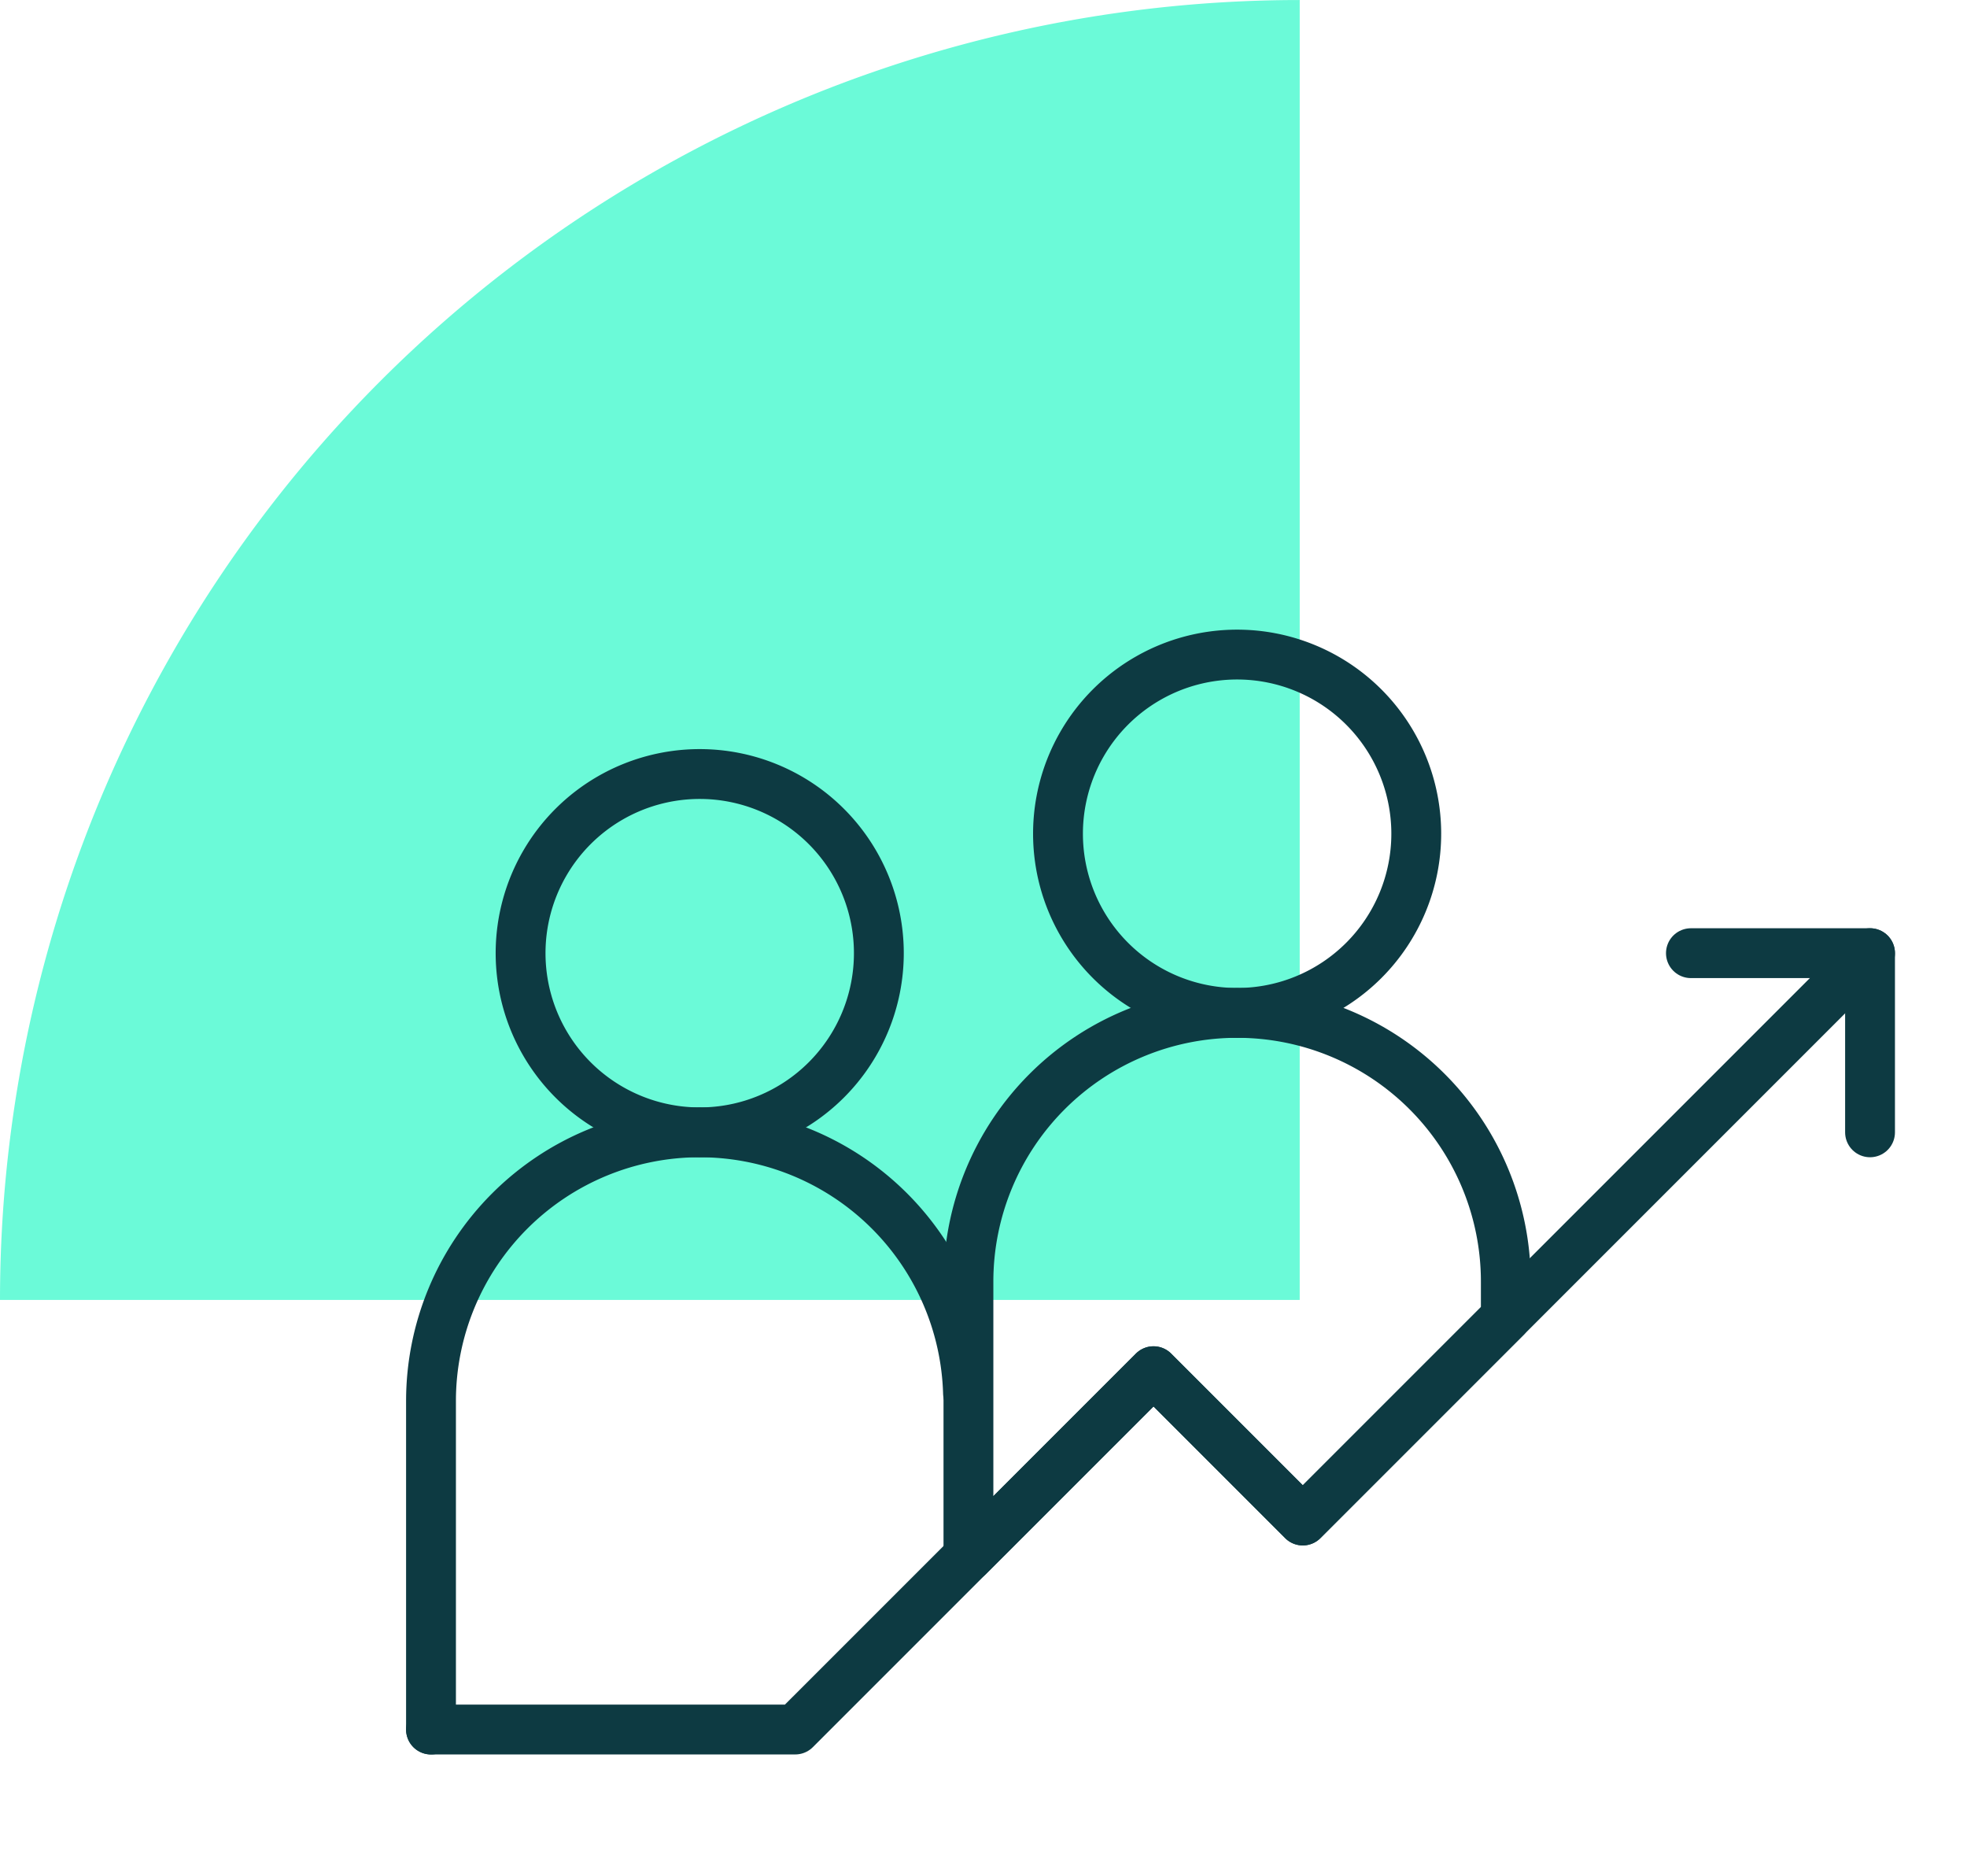
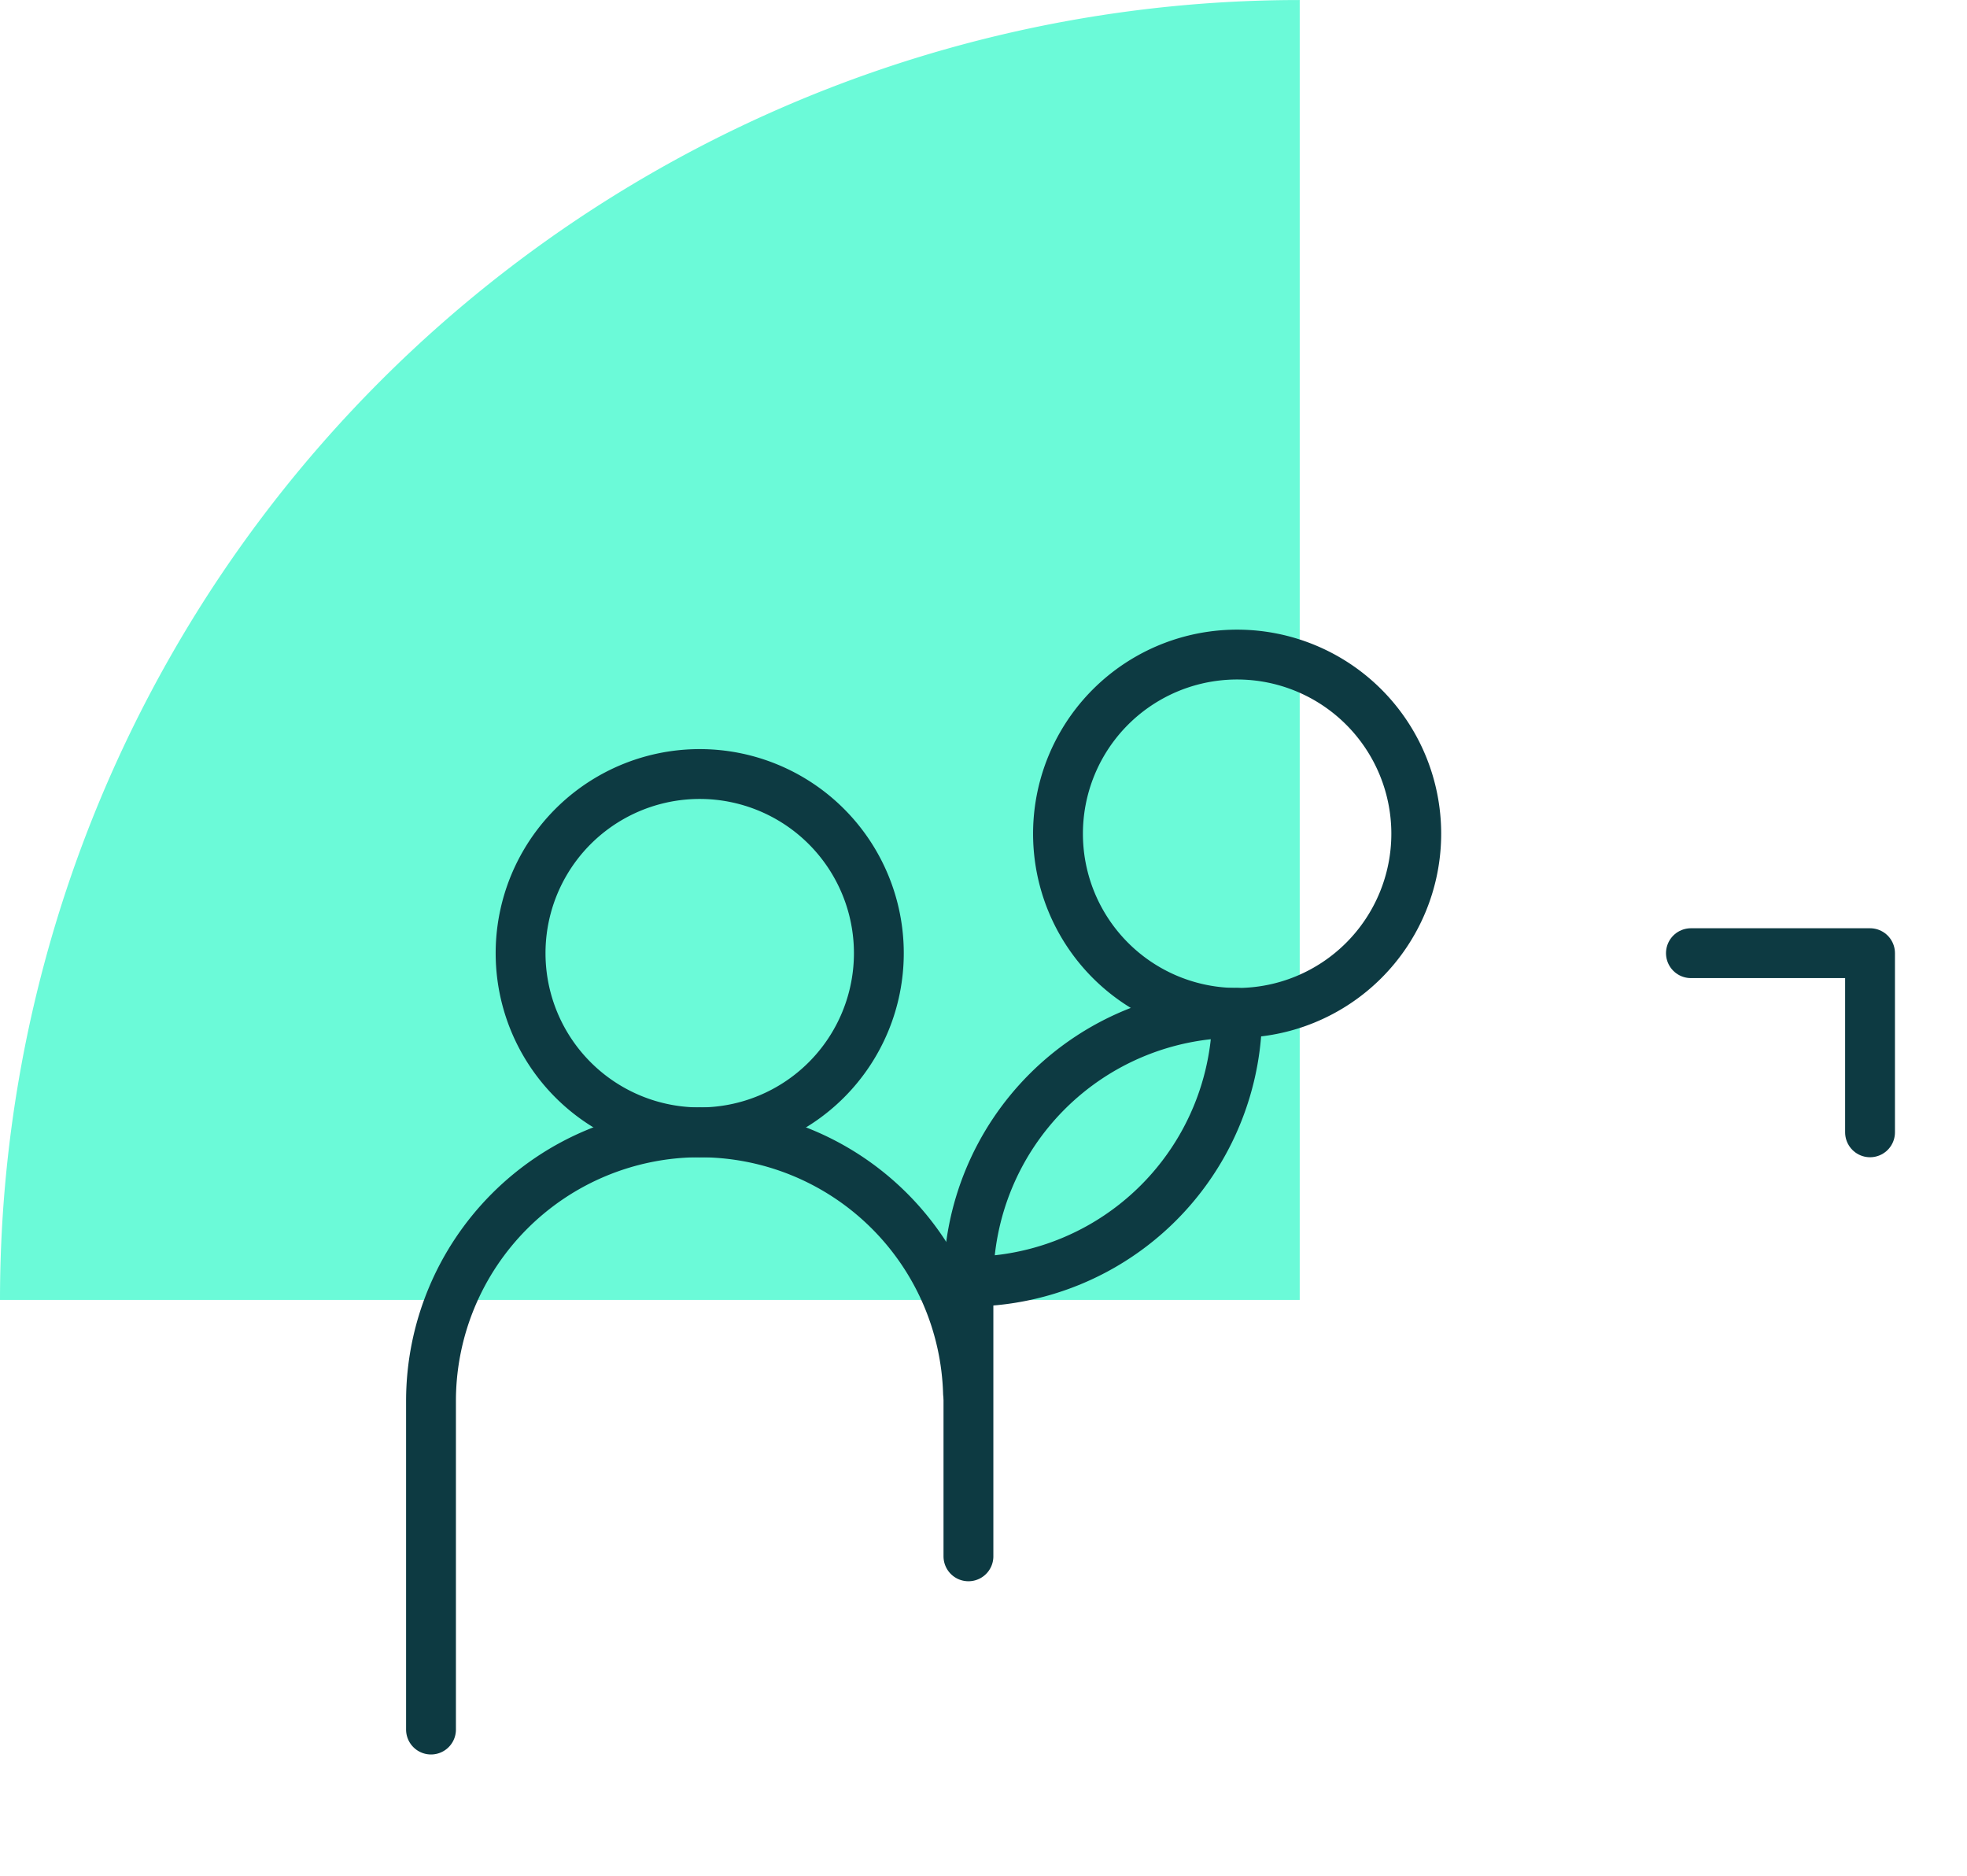
<svg xmlns="http://www.w3.org/2000/svg" width="78.935" height="75.286" viewBox="0 0 78.935 75.286">
  <defs>
    <clipPath id="clip-path">
      <rect id="Rectangle_1737" data-name="Rectangle 1737" width="78.935" height="75.286" fill="none" />
    </clipPath>
    <clipPath id="clip-path-2">
      <path id="path3792" d="M0-682.665H61.342v61.342H0Z" transform="translate(0 682.665)" />
    </clipPath>
  </defs>
  <g id="careers-responsible-business" transform="translate(0 0)">
    <g id="Group_3832" data-name="Group 3832" transform="translate(0 0)" clip-path="url(#clip-path)">
      <path id="Path_114916" data-name="Path 114916" d="M52.157,0A52.157,52.157,0,0,0,0,52.157H52.157Z" transform="translate(0 0.001)" fill="#6bfad8" />
      <g id="g3786" transform="translate(15.5 699.824)">
        <g id="g3788" transform="translate(0 -682.665)">
          <g id="g3790" clip-path="url(#clip-path-2)">
            <g id="g3796" transform="translate(5.391 13.898)">
              <path id="path3798" d="M-145.623-72.811a7.189,7.189,0,0,1-7.188,7.188A7.188,7.188,0,0,1-160-72.811,7.188,7.188,0,0,1-152.811-80,7.189,7.189,0,0,1-145.623-72.811Z" transform="translate(160 80)" fill="none" stroke="#0d3a42" stroke-linecap="round" stroke-linejoin="round" stroke-miterlimit="10" stroke-width="2" />
            </g>
            <g id="g3800" transform="translate(26.957 9.105)">
              <path id="path3802" d="M-145.623-72.811a7.189,7.189,0,0,1-7.188,7.188A7.188,7.188,0,0,1-160-72.811,7.188,7.188,0,0,1-152.811-80,7.189,7.189,0,0,1-145.623-72.811Z" transform="translate(160 80)" fill="none" stroke="#0d3a42" stroke-linecap="round" stroke-linejoin="round" stroke-miterlimit="10" stroke-width="2" />
            </g>
            <g id="g3804" transform="translate(1.797 28.275)">
              <path id="path3806" d="M-218.27-105.967a10.775,10.775,0,0,0-10.767-10.462,10.783,10.783,0,0,0-10.783,10.783v13.179" transform="translate(239.819 116.429)" fill="none" stroke="#0d3a42" stroke-linecap="round" stroke-linejoin="round" stroke-miterlimit="10" stroke-width="2" />
            </g>
            <g id="g3808" transform="translate(1.797 21.086)">
-               <path id="path3810" d="M-584.918,0l-22.764,22.764-5.99-5.99L-628.049,31.15h-14.617" transform="translate(642.665)" fill="none" stroke="#0d3a42" stroke-linecap="round" stroke-linejoin="round" stroke-miterlimit="10" stroke-width="2" />
-             </g>
+               </g>
            <g id="g3812" transform="translate(23.363 23.482)">
-               <path id="path3814" d="M-109.217,0A10.783,10.783,0,0,0-120,10.783V21.805l7.428-7.428,5.99,5.99,8.147-8.147V10.783A10.783,10.783,0,0,0-109.217,0Z" transform="translate(120)" fill="none" stroke="#0d3a42" stroke-linecap="round" stroke-linejoin="round" stroke-miterlimit="10" stroke-width="2" />
+               <path id="path3814" d="M-109.217,0A10.783,10.783,0,0,0-120,10.783V21.805V10.783A10.783,10.783,0,0,0-109.217,0Z" transform="translate(120)" fill="none" stroke="#0d3a42" stroke-linecap="round" stroke-linejoin="round" stroke-miterlimit="10" stroke-width="2" />
            </g>
            <g id="g3816" transform="translate(52.356 21.086)">
              <path id="path3818" d="M0,0H7.188V7.188" fill="none" stroke="#0d3a42" stroke-linecap="round" stroke-linejoin="round" stroke-miterlimit="10" stroke-width="2" />
            </g>
          </g>
        </g>
      </g>
    </g>
  </g>
</svg>